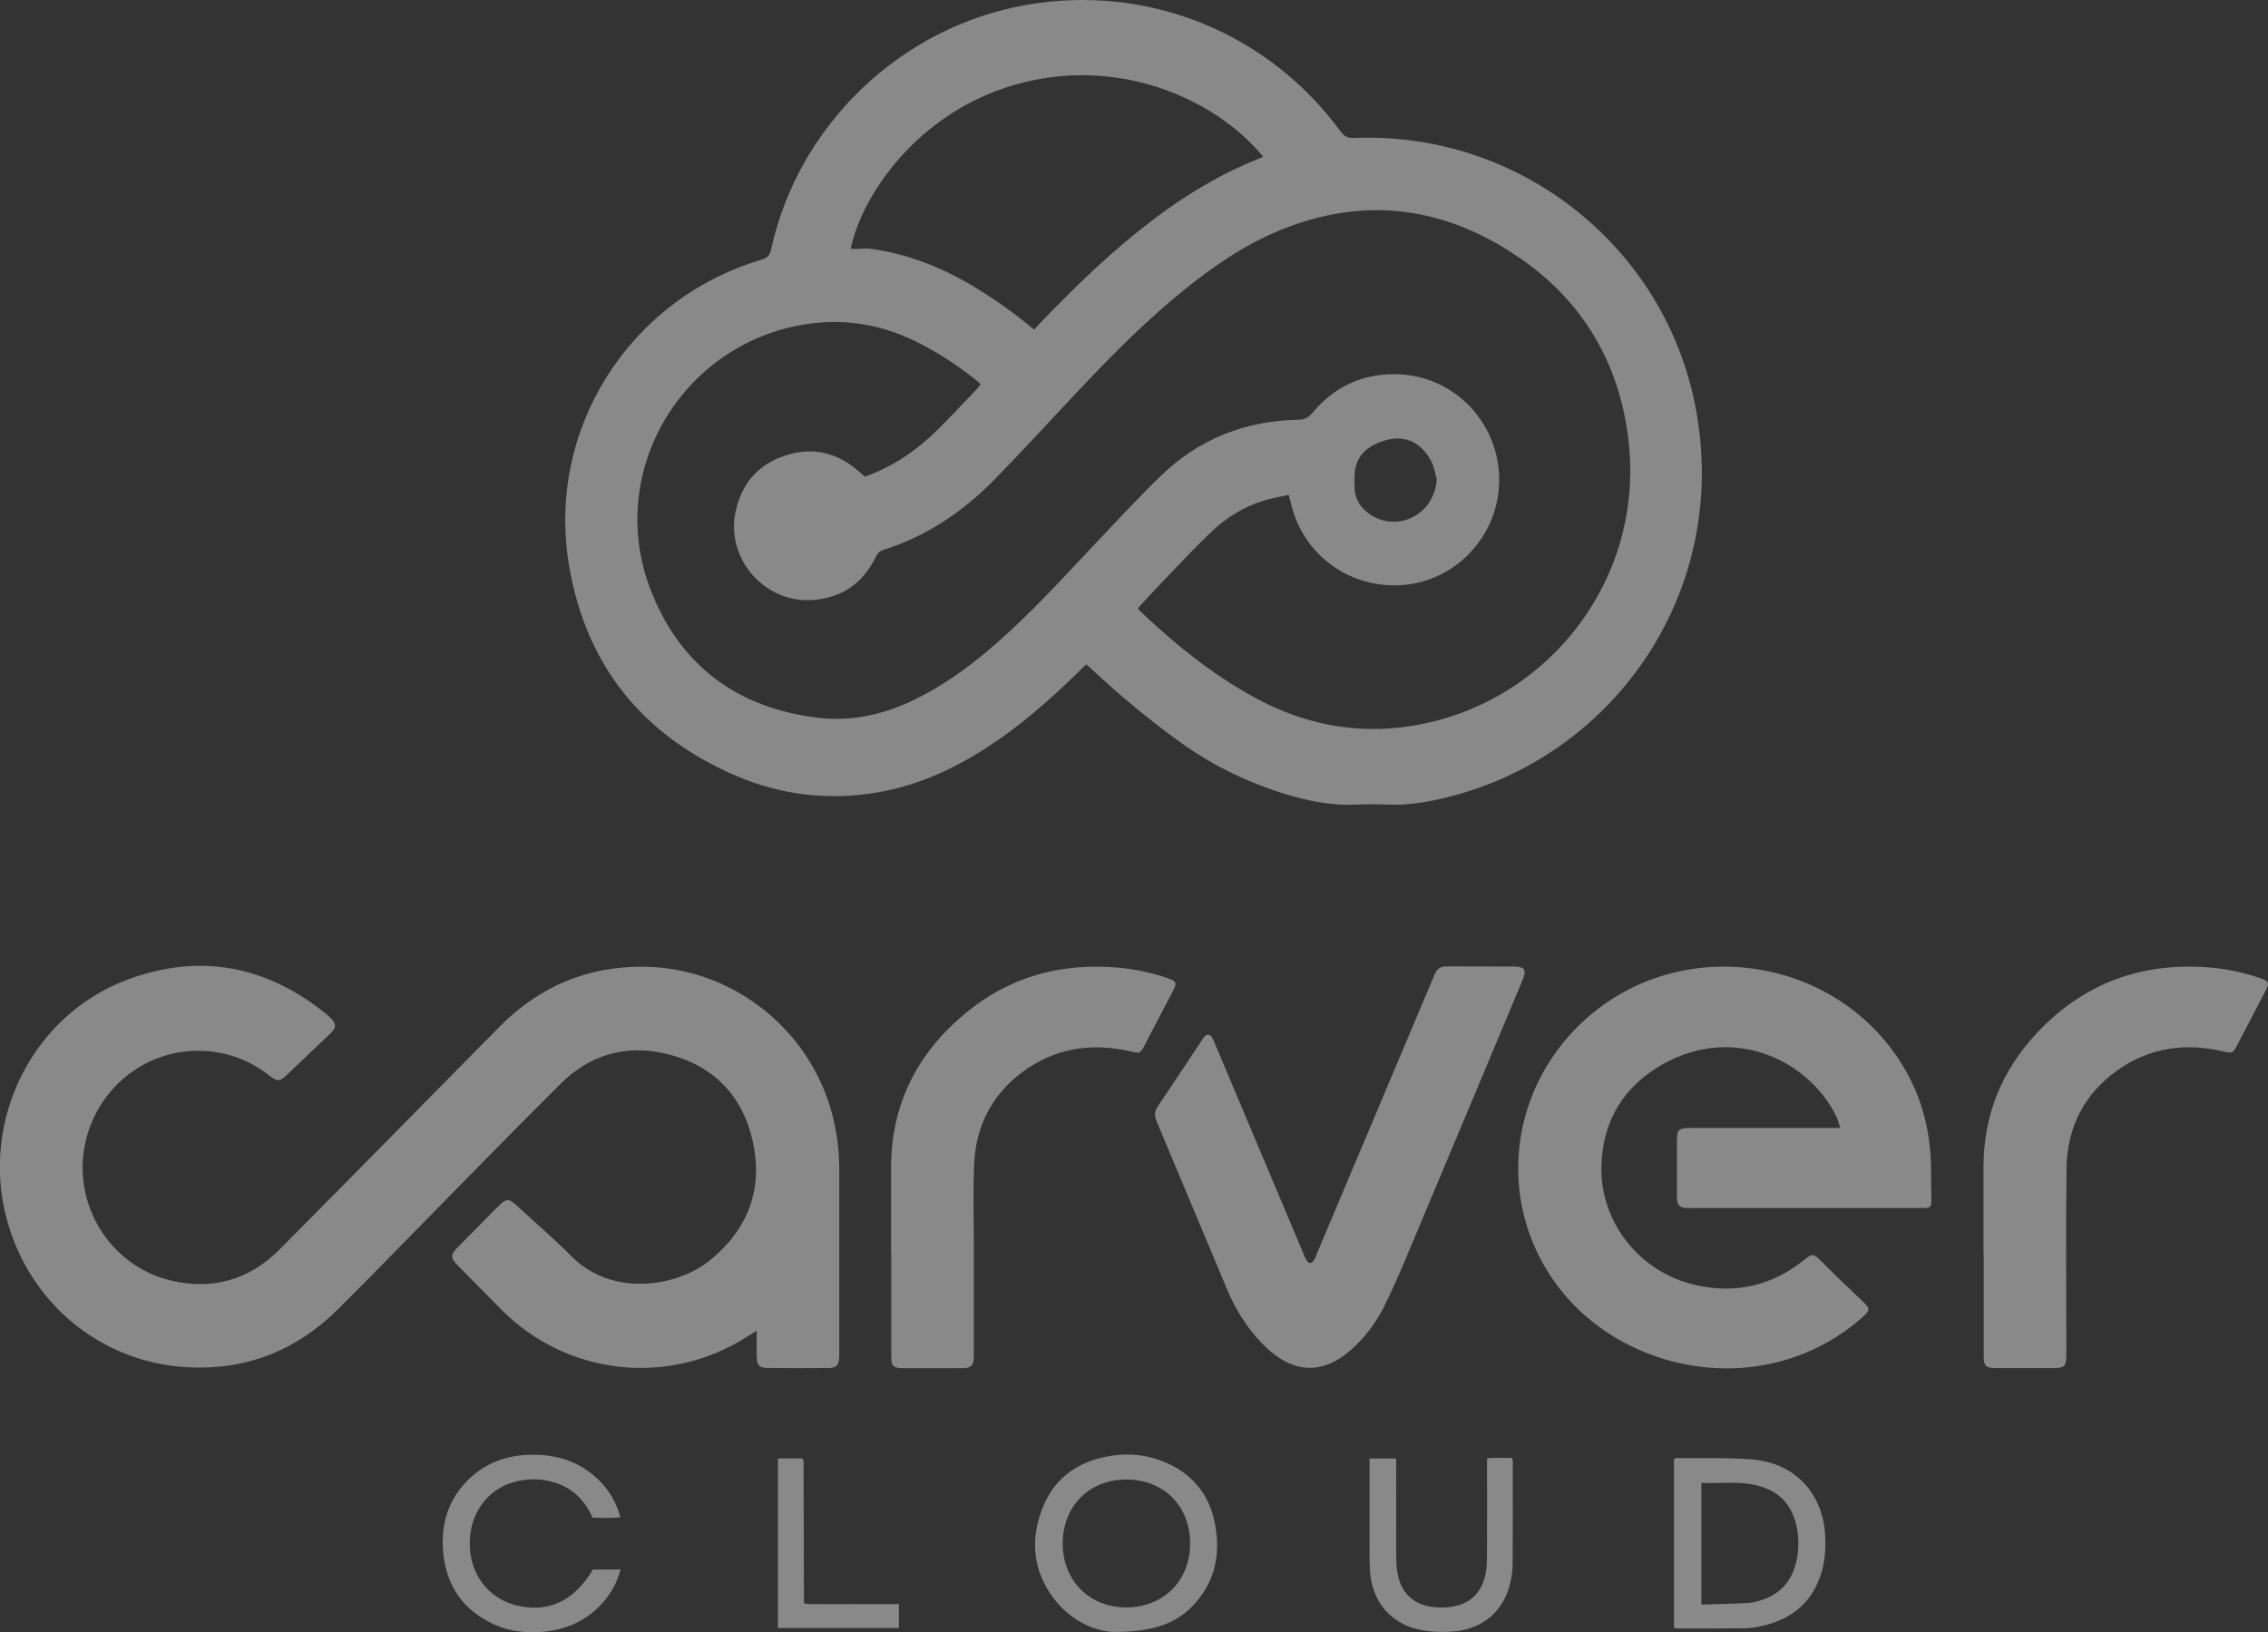
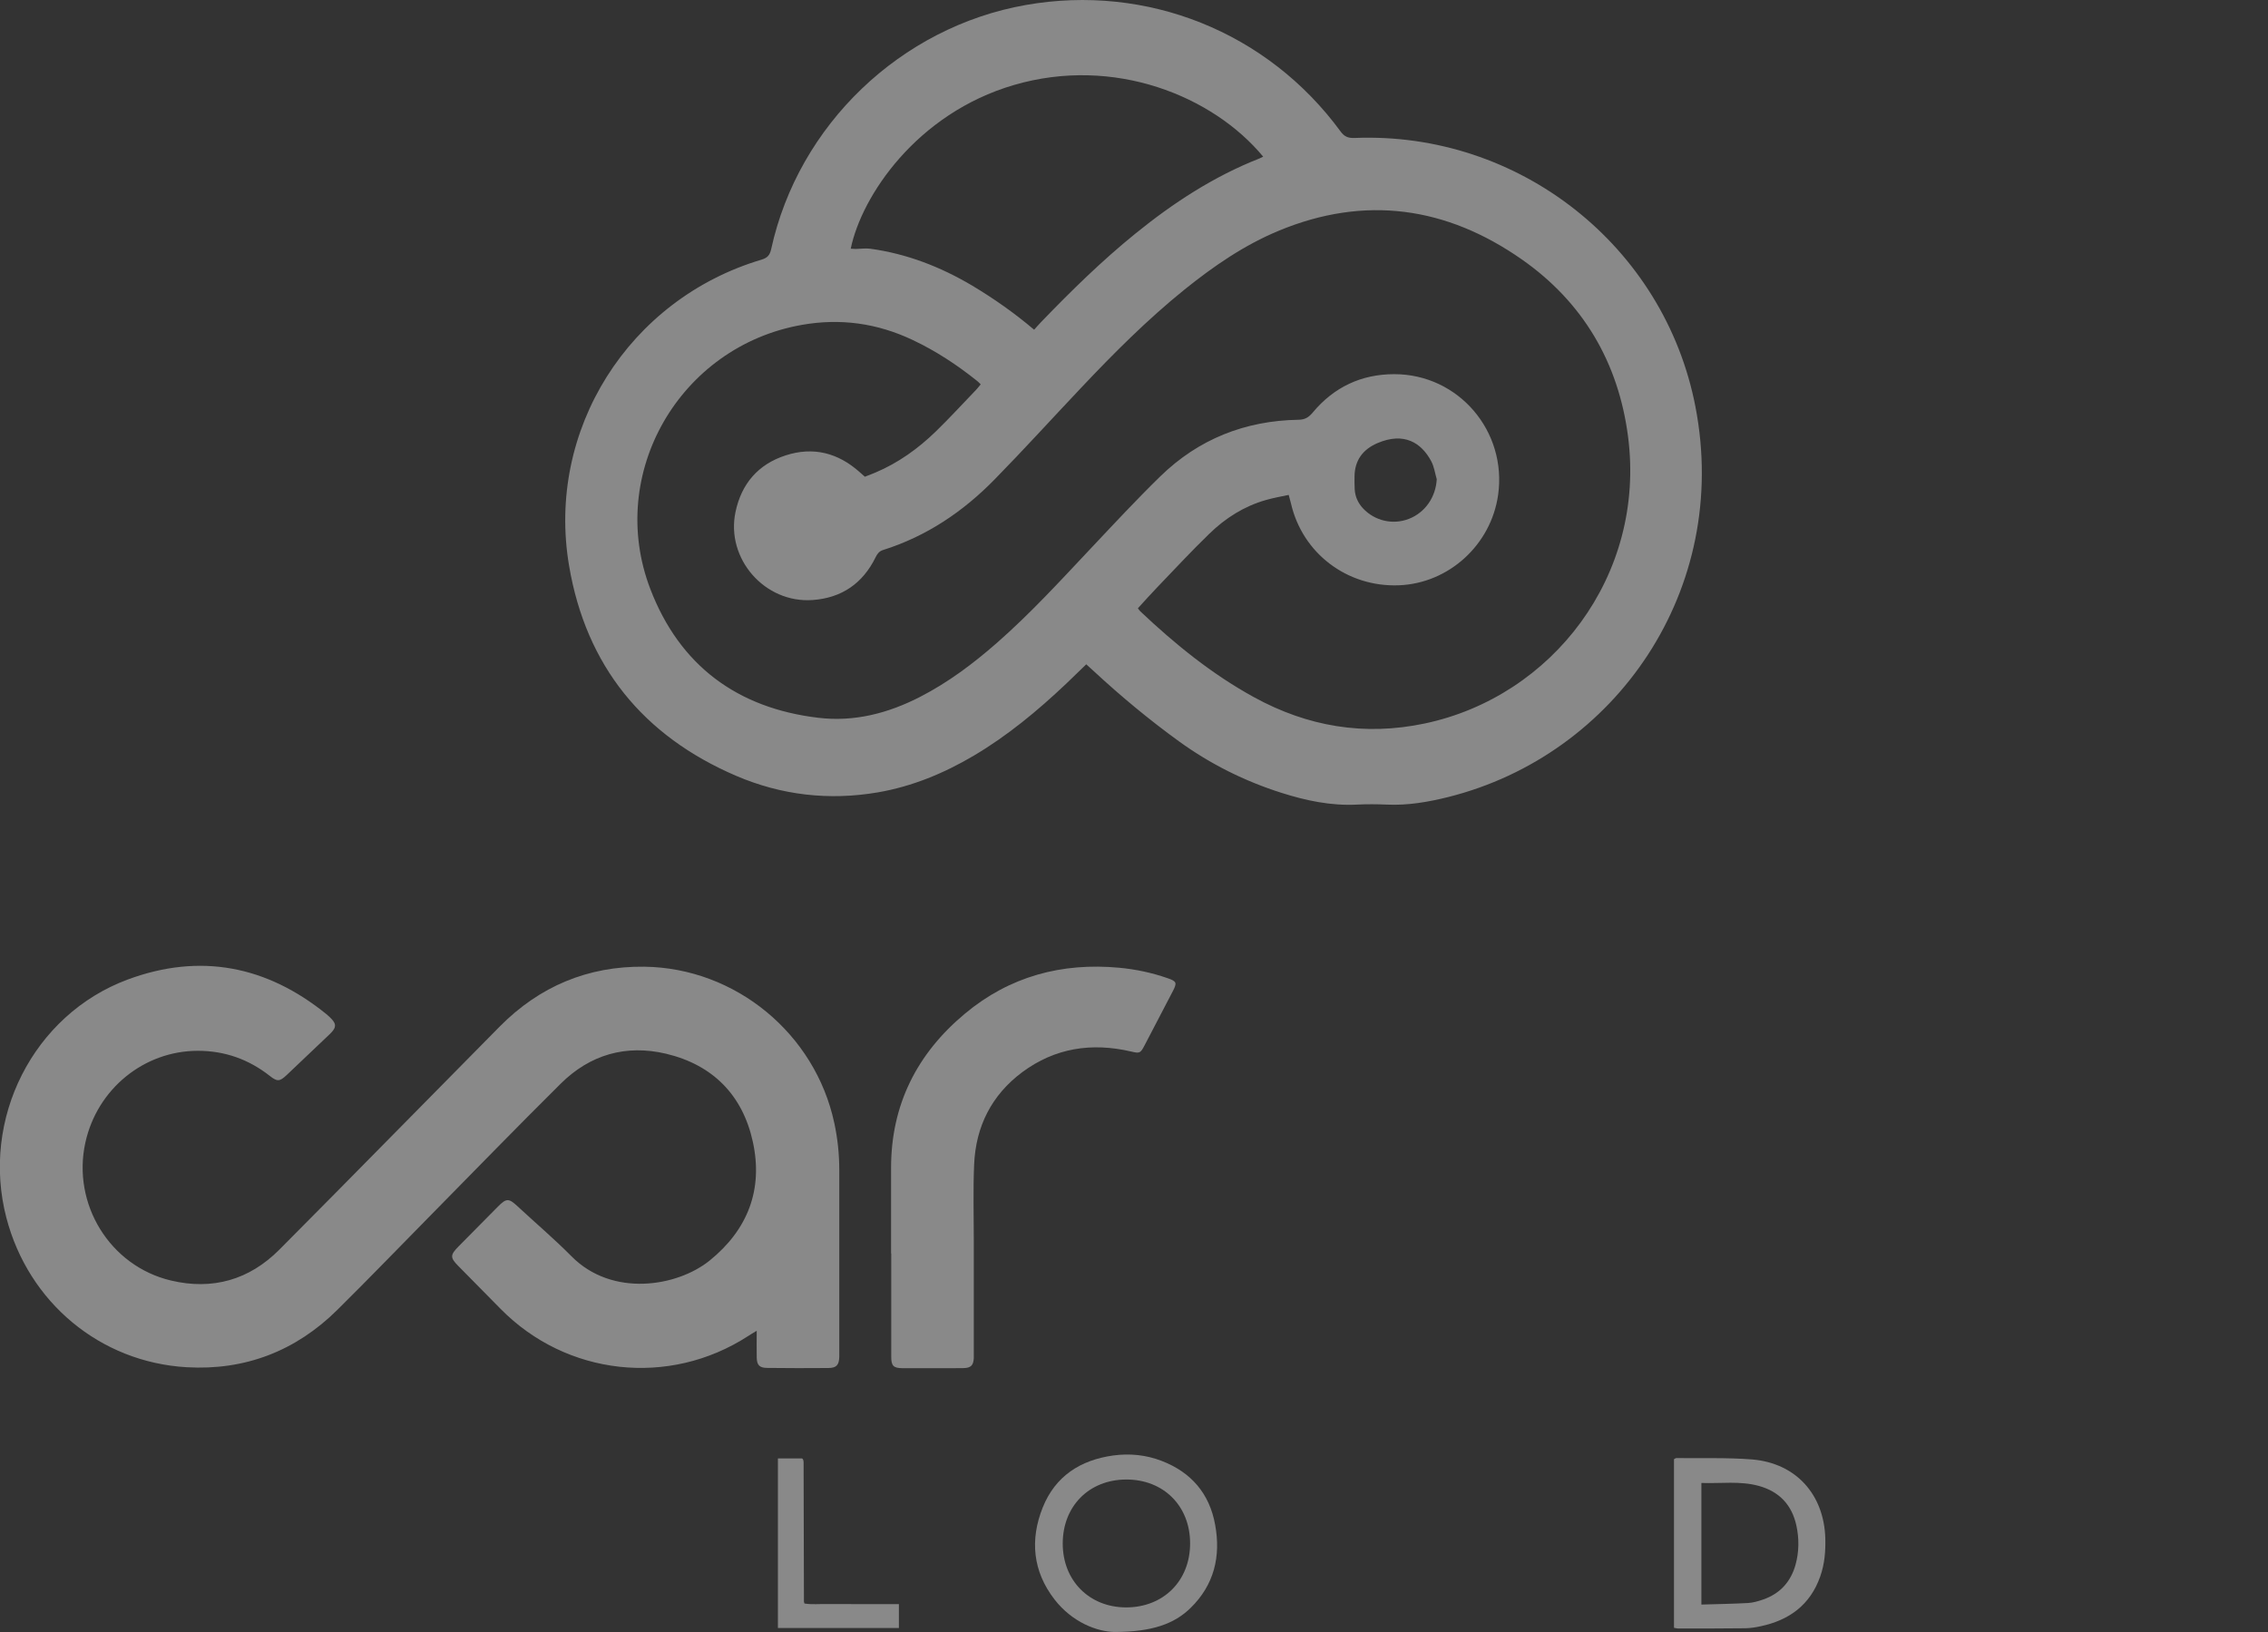
<svg xmlns="http://www.w3.org/2000/svg" version="1.1" id="Layer_1" x="0px" y="0px" viewBox="0 0 2631.8 1894" style="enable-background:new 0 0 2631.8 1894;" xml:space="preserve">
  <rect x="0" y="0" width="2631.8" height="1894" fill="#333333" stroke="none" />
  <style type="text/css">
	.st0{opacity:0.42;fill:#FFFFFF;}
</style>
  <path class="st0" d="M854.2,900.3c52.5,22.5,107.8,28.9,164.5,19.2c39.9-6.9,76.6-22.1,111.3-42.6c39.2-23.2,74-52.1,107-83.3  c7.7-7.3,15.3-14.8,23.5-22.7c3.5,3.2,6.2,5.6,8.9,8.1c31.3,29,64.1,56.2,98.7,81.3c36.5,26.4,76.2,46.2,119.1,59.8  c28.4,9,57.2,15.1,87.3,13.6c11.6-0.6,23.3-0.5,35,0c24.2,1.1,47.8-3,71.1-8.8c194.5-48.8,327.8-240.8,286.8-452.9  c-36.1-186.9-205-319.6-395.5-311.9c-7.5,0.3-11.9-1.5-16.4-7.7C1470.9,37,1330.9-19,1190.3,5.8C1045.1,31.4,926.4,145,894.9,289  c-1.6,7.4-4.7,10.4-11.5,12.4c-153.7,45.8-249.9,197.5-223,355.3C680.1,772.7,746.3,854,854.2,900.3L854.2,900.3L854.2,900.3z   M1176.7,98.6c116.2-33.9,230.7,12.7,289.1,83.2c-1.6,0.8-2.9,1.5-4.4,2.1c-52.9,20.8-99.9,51.5-143.8,87.1  c-38.9,31.5-74.6,66.5-109.3,102.5c-2.8,2.9-5.4,5.9-8.3,9.1c-22.9-19.4-46.8-36.2-71.9-51.2c-36.8-21.8-75.9-37-118.4-42.8  c-5.4-0.7-11.1,0.2-16.6,0.3c-1.9,0-3.9-0.2-5.9-0.3C999.7,227.7,1063.5,131.7,1176.7,98.6L1176.7,98.6L1176.7,98.6z M930.5,377  c44.8-7.9,87.5-1.9,128.5,17.5c26.9,12.7,51.7,29,74.9,47.6c1.3,1,2.4,2.2,4.1,3.9c-1.8,2.1-3.2,4.2-5,6  c-15.7,16.3-31,33.1-47.2,48.8c-20.4,19.8-43.4,36.3-69.8,47.5c-4,1.7-8,3.2-12.4,4.9c-2-1.8-4-3.5-5.9-5.2  c-25.1-22.5-54-30-86.2-19.5c-31.7,10.3-51.1,32.8-58,65.5c-11.5,54.3,33.9,106.3,89.5,102.3c33.7-2.4,58.2-19.3,73.1-49.7  c2-4.1,4.2-7,8.8-8.4c50.4-15.9,92.9-44.6,129.5-82.1c33.8-34.5,66.3-70.3,99.5-105.4c38.2-40.5,77.5-79.9,120.9-114.9  c33.6-27,69-51.4,109-68c100.2-41.6,194.8-27.9,282.2,33.3c71,49.7,112.1,119.7,123.2,205.6c20.8,161.4-88.1,301.8-236.1,332.9  c-69.9,14.7-135.7,3.6-197.9-30.5c-48.9-26.8-91.7-61.6-132-99.7c-0.9-0.9-1.7-2-2.8-3.5c7.5-8.2,14.8-16.4,22.4-24.3  c20.1-20.9,39.8-42.2,60.6-62.3c18.6-18.1,40.2-31.8,65.4-39c8.5-2.5,17.3-4,26.6-6c1.1,4.1,1.9,6.9,2.6,9.7  c13.2,58,65.2,97.5,125.2,95.2c57.9-2.2,106.9-46.8,115.2-104.7c10.6-74.1-46-140.4-120.6-140.3c-38,0-69.9,15-94.4,44.4  c-4.6,5.5-8.9,8.4-16.5,8.5c-62,1-116.1,22.4-160.5,65.7c-27.9,27.2-54.4,55.8-81.2,84.2c-35.2,37.4-69.8,75.2-108.5,109.1  c-27.4,24-56.4,45.8-88.9,62.5c-37.3,19.2-76.7,29.4-118.6,24.3c-94-11.3-160.5-60.8-194.5-149.2C703.2,549.5,788.9,401.9,930.5,377  L930.5,377L930.5,377z M1571.8,552.9c0.2-18.7,9.6-31.3,26.4-38.6c31.2-13.4,51.3-0.4,62.7,21.1c3.3,6.3,4.3,13.8,6.3,20.7  c-1.1,20.6-13.3,38.6-32.3,46c-18.4,7.2-39.4,2.5-53.1-12c-5.9-6.3-9.3-13.7-9.8-22.3C1571.8,562.8,1571.7,557.8,1571.8,552.9  L1571.8,552.9L1571.8,552.9z" />
  <path class="st0" d="M961.3,1587.5c9.3-0.1,12.3-3.4,12.6-12.8c0.1-2.3,0-4.7,0-7c0-70,0-140,0-210c0-18.4-1.9-36.6-5.8-54.6  c-22.2-103.6-114.5-179.9-220.4-181.3c-65.5-0.8-121.7,22.8-167.8,69.4c-85.3,86.2-170.1,172.9-255.7,258.9  c-34.9,35.1-77.6,47.3-125.7,35.9c-71.1-16.8-115.2-88.9-99.4-160.3c13.7-62,68-106.3,130.5-106.3c31.1,0,58.8,9.8,83.3,29  c8.8,7,11.6,6.8,19.7-0.8c16.7-15.8,33.4-31.6,50-47.5c8.3-7.9,8.1-12.2-0.1-19.9c-1.2-1.1-2.5-2.3-3.7-3.3  c-69.3-56.2-146.5-71.3-230.4-40.3c-110,40.8-170.9,162-141,276.6c25.6,98.1,108.7,167.6,209.3,173.4  c67.7,3.9,126.5-18.8,174.8-66.6c37-36.6,73-74,109.5-111c49.8-50.6,99.3-101.5,149.7-151.5c34-33.7,75.7-45.7,122.2-34.7  c54.3,12.9,88.9,48.1,100.7,102.2c12.1,55.3-5.8,101.9-50,137.7c-37.7,30.5-113.1,43-160.4-4.8c-20.1-20.3-42-38.9-63-58.4  c-9.8-9.1-12.7-9.1-22.3,0.6c-15.2,15.4-30.5,30.8-45.7,46.2c-10,10.1-10,13.1-0.3,22.9c16.4,16.6,32.8,33.2,49.1,49.8  c76.4,77.6,195.6,90.7,287,31.5c2.7-1.8,5.5-3.4,10.1-6.2c0,11.7-0.2,21.3,0,31c0.2,8.9,3.2,12,12.1,12.1  C914,1587.7,937.7,1587.7,961.3,1587.5L961.3,1587.5L961.3,1587.5z" />
-   <path class="st0" d="M2240.8,1359.7c0.1-38.6-7.4-75.4-25.4-109.9c-72.9-139.5-263.9-171.6-379.1-63.8  c-88.4,82.8-99.7,215.8-26.1,309.9c57.8,74,160.6,108.3,253,84.6c36.5-9.4,68.9-26.4,97.2-51.2c10.1-8.9,10.2-10.5,0.7-19.5  c-9.4-9-18.9-17.9-28.2-26.9c-7.4-7.2-14.6-14.7-22-21.8c-6.2-6-8.4-6-15.4-0.7c-0.8,0.6-1.5,1.3-2.3,1.9  c-37,29.6-78.6,39.3-124.8,29.1c-65.2-14.3-112-72.7-110.1-138.8c1.5-52,25.7-91.9,71-117.5c83.7-47.3,170.5-3.4,201.5,60.4  c1.7,3.4,2.6,7.2,4.7,13.4h-148.2c-8.7,0-17.3,0-26,0c-13.6,0.1-15.4,1.9-15.4,15.8c0,20.7,0,41.3,0,62c0,1.7-0.1,3.3,0.1,5  c0.6,6.8,3.2,9.5,9.9,10.1c2.3,0.2,4.7,0.1,7,0.1h263.9c1.7,0,3.3,0,5,0c8.6-0.3,9.5-1.2,9.4-10.1  C2241,1381,2240.8,1370.3,2240.8,1359.7L2240.8,1359.7L2240.8,1359.7z" />
-   <path class="st0" d="M1630.9,1461.4c45.5-108.1,90.7-216.2,136-324.3c4.8-11.6,2.4-15.4-9.9-15.5c-26-0.1-52-0.1-78-0.2  c-4.6,0-8.8,1-11.5,4.7c-1.9,2.6-3.2,5.8-4.5,8.8c-45,106.8-90.1,213.6-135.1,320.4c-1.2,2.8-2.2,5.7-3.9,8c-2.2,3.1-5.3,3-7.4-0.1  c-1.8-2.7-3-5.9-4.3-9c-34.1-80.7-68.1-161.4-102.1-242.1c-1.2-2.8-2.2-5.6-3.7-8.2c-2.4-3.9-5.8-4.1-9-0.8c-1.2,1.2-2,2.7-2.9,4.1  c-17,25.5-33.8,51.2-51,76.5c-4.1,6-4.2,11.3-1.4,17.7c27.4,65.1,54.6,130.2,81.9,195.3c7.9,18.8,18.2,36.4,31.3,52.1  c9.5,11.3,19.8,21.6,32.6,29.2c9.9,5.9,20.6,9.3,32.3,9.3c2-0.1,4-0.1,5.9-0.3c16.5-2.1,30-10.3,42.2-21.2  c15.5-14,28.1-30.4,37.4-49C1614.8,1498.7,1623,1480.1,1630.9,1461.4L1630.9,1461.4L1630.9,1461.4z" />
-   <path class="st0" d="M2622.8,1135.1c-18.3-6.3-37.1-10.4-56.5-12.2c-80.1-7.1-148.6,17.6-203.5,76.7  c-40.4,43.5-61.3,95.3-61.1,155.1c0.1,33.7,0,67.3,0,101h0.2c0,39,0,78,0,117c0,12.9,2.2,14.9,15.2,14.9c20.6,0,41.3,0,62,0  c17.9,0,18.7-0.8,18.7-18.5c0-71-0.6-142,0.2-212.9c0.6-48,20.5-87.2,60.1-114.9c37.1-25.9,78.4-31.4,122.1-21.1  c10.1,2.4,10.9,2,15.7-7.1c11-20.9,21.9-41.9,32.8-62.9C2633.8,1140.8,2632.9,1138.6,2622.8,1135.1L2622.8,1135.1L2622.8,1135.1z" />
  <path class="st0" d="M1312.4,1220.2c10.2,2.4,10.9,2.1,15.7-7c11-20.9,21.9-41.9,32.8-62.9c5.1-9.8,4.6-11.5-5.8-15.1  c-18.3-6.4-37.1-10.4-56.4-12.2c-66.8-6.2-127.2,10.1-178.9,53.2c-55.7,46.4-85.9,105.8-85.8,179.4c0.1,33,0,66,0,99h0.2  c0,40-0.1,80,0,120c0,10.4,2.6,13,13,13.1c13.3,0.1,26.7,0,40,0c10.3,0,20.7,0.1,31-0.1c8.4-0.2,11.3-3.2,11.8-11.4  c0.1-2.3,0-4.7,0-7c0-43,0-86,0-129c0-29.7-0.9-59.4,0.4-89c1.9-44.1,20.3-80.5,55.8-107C1224.2,1216,1266.8,1209.6,1312.4,1220.2  L1312.4,1220.2L1312.4,1220.2z" />
  <path class="st0" d="M1347.8,1695.2c-18-6.9-36.8-8.8-56-6.2c-38.2,5.3-67.2,24-81.8,60.3c-15,37.5-11.6,74.1,13.6,106.7  c20.8,26.9,49.9,37.5,69.5,37.8c43.7,0,69.7-9.4,88.5-27.9c27.3-26.7,35.2-59.7,28.5-96.3  C1403.6,1733.3,1382.3,1708.4,1347.8,1695.2L1347.8,1695.2L1347.8,1695.2z M1306.5,1865.3c-42.7-0.2-73.4-31.3-73.3-74.3  c0.1-43.2,30.5-73.9,73.5-74.1c43.4-0.2,74.4,30.7,74.3,74.2C1381,1834.5,1350,1865.4,1306.5,1865.3L1306.5,1865.3L1306.5,1865.3z" />
  <path class="st0" d="M2033.1,1693.6c-29.1-2.3-58.5-1.2-87.8-1.6c-0.9,0-1.7,0.8-2.8,1.3V1889c2.2,0.3,3.4,0.8,4.7,0.8  c26,0,51.9,0,77.9-0.3c5.9-0.1,12-1,17.8-2.3c33.2-7,57.7-24.7,69.3-57.8c5.1-14.4,6.3-29.2,5.9-44.3  C2116.6,1734.1,2083.9,1697.8,2033.1,1693.6L2033.1,1693.6L2033.1,1693.6z M2083.6,1815.6c-5.5,20-18.1,33.8-37.8,40.6  c-5.6,1.9-11.6,3.7-17.4,4c-17.8,1-35.7,1.2-54.1,1.8v-141.1c22.5,0.8,44.8-2.6,66.6,3.4c23.6,6.5,38.3,21.8,43.6,45.9  C2087.8,1785.3,2087.7,1800.6,2083.6,1815.6L2083.6,1815.6L2083.6,1815.6z" />
-   <path class="st0" d="M598,1862.6c-31.8-8.4-52.4-35.8-52.9-70.3c-0.5-34.7,19.2-63.1,50.4-72.2c17-4.9,34.2-4.7,51,1.3  c19.6,7,32.8,20.9,41.2,39.8c10.8,0.1,21.3,1,32.2-0.6c-4.6-17.3-13.2-31.4-25.2-43.2c-18.7-18.3-41.5-27.5-67.3-29  c-34.6-2.1-65.3,7.4-89,34c-20,22.5-26.8,49.5-24.1,78.9c3.6,39.5,23.5,67.9,59.9,84.1c19.4,8.6,40,10.2,60.7,7.7  c24.9-3.1,46.5-13.4,63.6-32.2c10.2-11.2,17.4-24,21.6-39.6H688C666.1,1858.4,635.3,1872.5,598,1862.6L598,1862.6L598,1862.6z" />
-   <path class="st0" d="M1754.8,1691.8c-7.8,0-14.8,0-21.8,0c-1.9,0-3.9,0.2-7.4,0.4v11.9c0,34.3,0.1,68.6-0.1,103  c0,5.3-0.3,10.7-1.1,15.9c-3.8,25.7-19.4,40.2-45.4,42.2c-4.3,0.3-8.7,0.3-13,0c-25.6-2.2-40.8-16.3-44.7-41.7  c-0.8-4.9-1.1-9.9-1.1-14.9c-0.1-35-0.1-70-0.1-105v-11.1h-30.9v11.2c0,28.7-0.1,57.3,0,86c0,11.3-0.2,22.7,0.6,34  c2.4,35.5,25,61.7,59.7,67.9c12.3,2.2,25.3,2.7,37.7,1.6c34.6-3.1,58.4-24.5,65.6-57.5c1.6-7.1,2.4-14.5,2.5-21.8  c0.2-38,0.1-76,0.1-114C1755.8,1697.2,1755.2,1694.7,1754.8,1691.8L1754.8,1691.8L1754.8,1691.8z" />
  <path class="st0" d="M987.5,1861.4c-9,0-18,0.1-27,0c-9.1-0.2-18.4,0.8-27-0.6c-0.4-1.5-0.6-1.8-0.6-2.1c-0.1-54-0.2-108-0.4-161.9  c0-1-0.3-2-0.5-2.9c-0.1-0.3-0.3-0.6-0.5-0.8c-0.2-0.2-0.5-0.4-0.8-0.7h-28v196.8h140.4v-27.7H987.5L987.5,1861.4z" />
</svg>